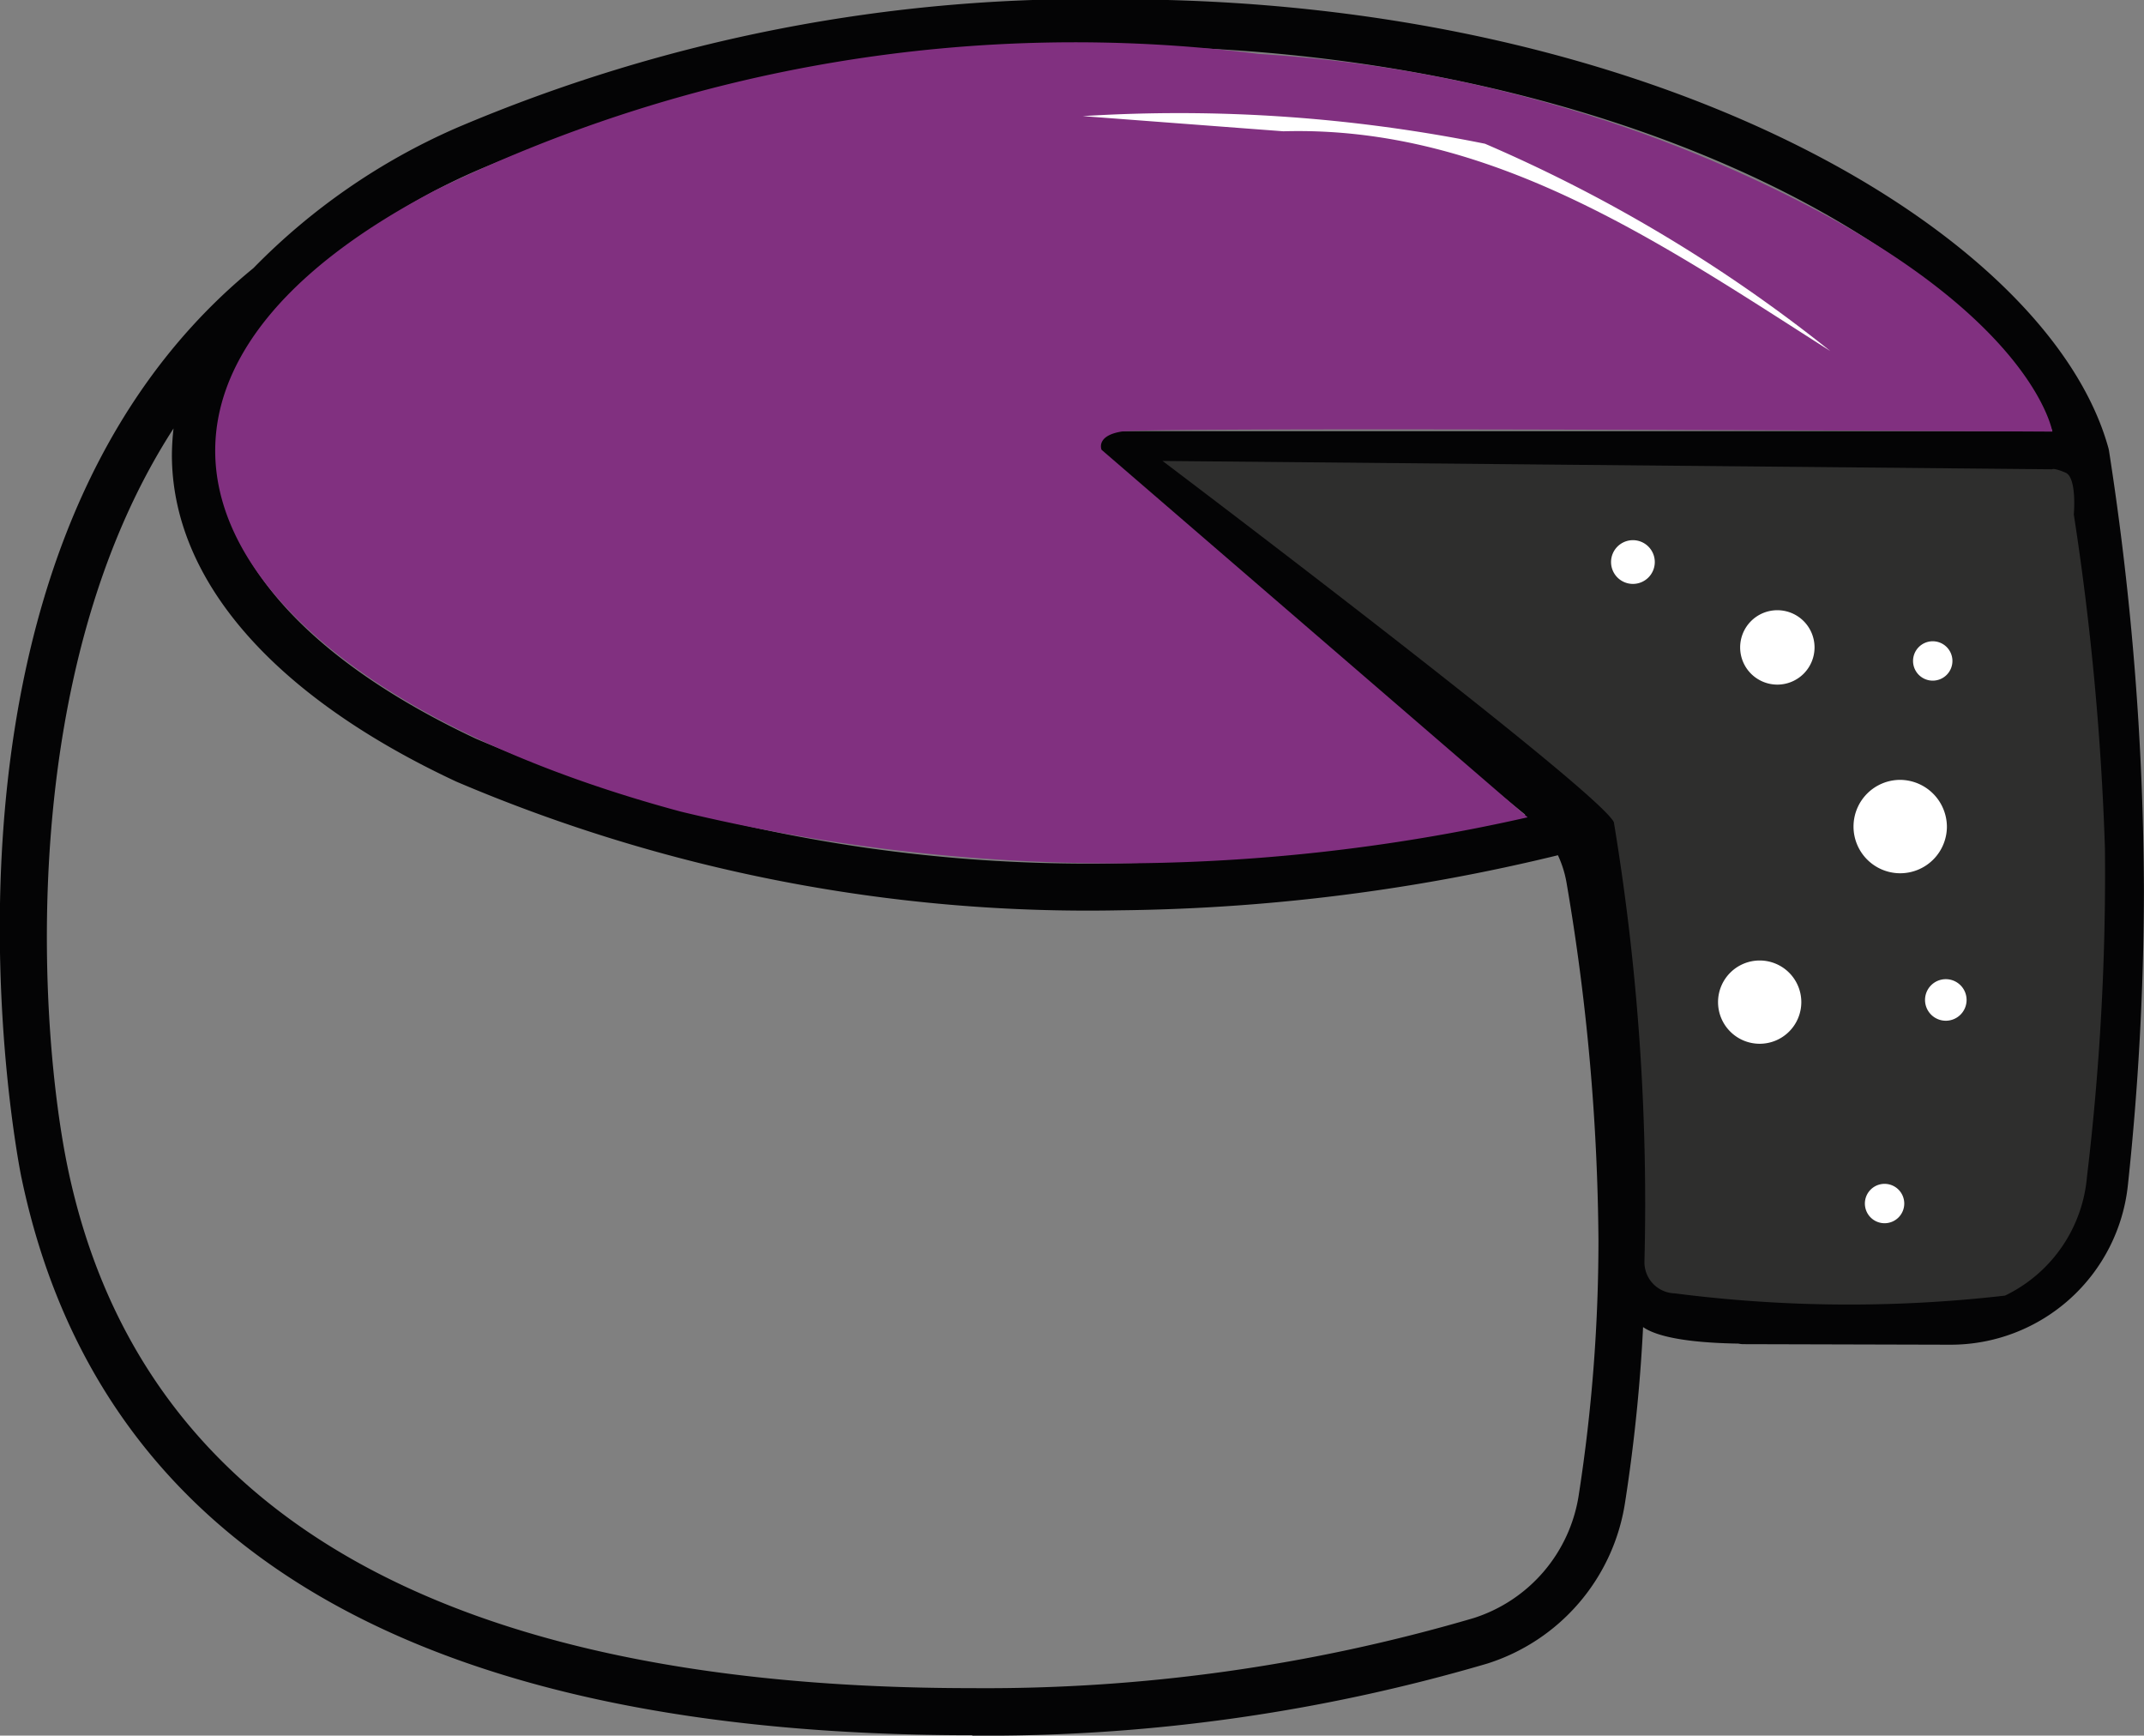
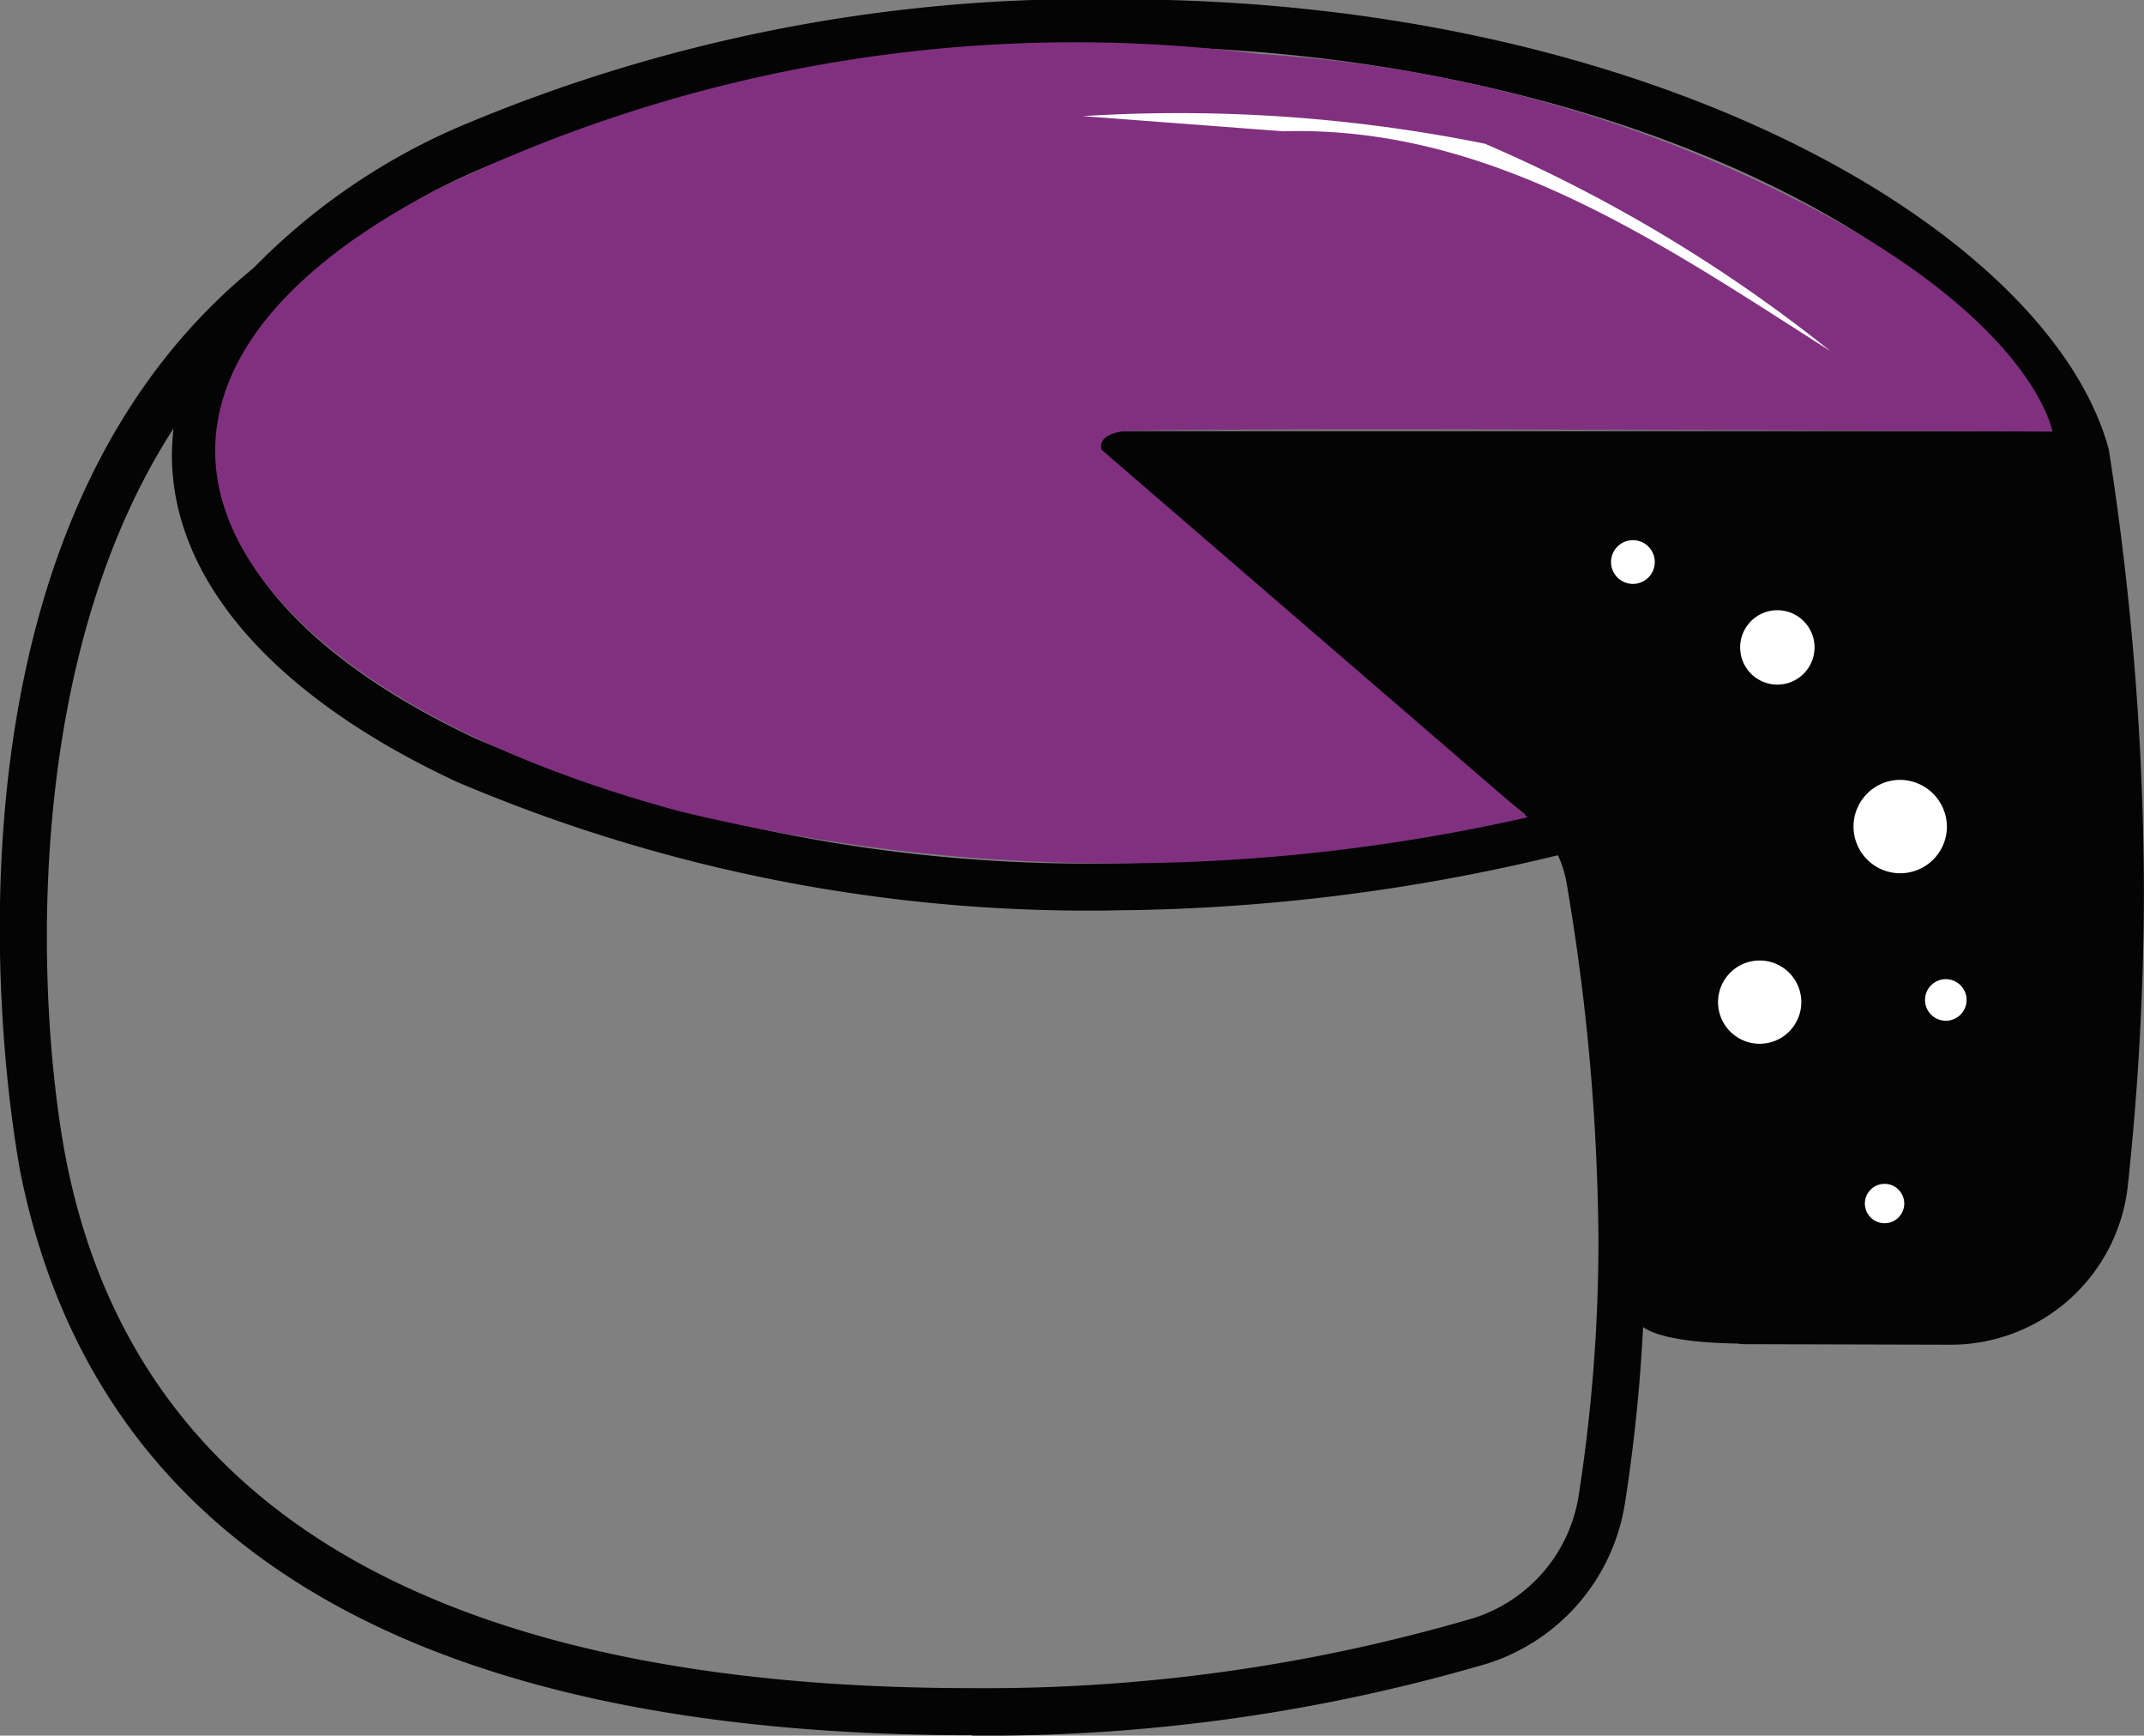
<svg xmlns="http://www.w3.org/2000/svg" width="27.553" height="22.302" viewBox="0 0 27.553 22.302">
  <rect x="0" y="0" width="27.553" height="22.302" fill="#808080" stroke="none" />
  <g id="Groupe_12401" data-name="Groupe 12401" transform="translate(1065.149 -2352.597)">
    <path id="Tracé_8139" data-name="Tracé 8139" d="M22.347,134.409a22.844,22.844,0,0,0,6.615-.925,2.579,2.579,0,0,0,1.771-2.058,21.686,21.686,0,0,0,.261-3.379,28.888,28.888,0,0,0-.418-4.692,2,2,0,0,0-.711-1.215l-4.771-3.881,5.155,4.381a25.619,25.619,0,0,1,.644,5.105,3.721,3.721,0,0,1-.042,1.2c-.093.862,4.923.156,4.055.156l0-.315-2.649-.007h0a.3.3,0,0,0,0,.6l2.649.007h.006a2.291,2.291,0,0,0,2.285-2.051,36.075,36.075,0,0,0,.206-3.776,37.517,37.517,0,0,0-.449-5.662l-.006-.028c-.763-2.775-5.838-5.77-12.706-5.77a20.706,20.706,0,0,0-8.528,1.653,8.282,8.282,0,0,0-2.606,1.8c-4.581,3.745-3,11.614-2.98,11.693.994,4.75,5.1,7.159,12.218,7.159m-10.264-16.8a3.33,3.33,0,0,0-.022.346c0,1.606,1.3,3.1,3.654,4.2a20.689,20.689,0,0,0,8.528,1.654,24.845,24.845,0,0,0,6.066-.818c.152-.071.282-.174.26-.339s-.184-.32-.339-.26a25.593,25.593,0,0,1-5.987.813,20.086,20.086,0,0,1-8.273-1.6c-2.13-1-3.305-2.291-3.305-3.649a2.912,2.912,0,0,1,.838-1.942h0a.312.312,0,0,0,.053-.056,7.739,7.739,0,0,1,2.414-1.65,20.086,20.086,0,0,1,8.273-1.6c6.062,0,10.913,2.489,11.985,4.944H24.243a.3.3,0,0,0-.189.536l5.429,4.418a1.391,1.391,0,0,1,.5.849,28.313,28.313,0,0,1,.41,4.589,21.324,21.324,0,0,1-.254,3.284,1.972,1.972,0,0,1-1.351,1.576,22.259,22.259,0,0,1-6.438.9c-6.788,0-10.7-2.247-11.627-6.679-.369-1.769-.68-6.366,1.363-9.515" transform="translate(-1075 2240.49)" fill="#040405" />
    <path id="Tracé_8140" data-name="Tracé 8140" d="M29.945,119.685v.1a.3.3,0,0,0,.6,0v-.1a.3.3,0,0,0-.6,0" transform="translate(-1075 2240.49)" fill="#040405" />
    <path id="Tracé_8141" data-name="Tracé 8141" d="M32.19,121a.3.3,0,0,0-.3.3v.1a.3.3,0,1,0,.6,0v-.1a.3.3,0,0,0-.3-.3" transform="translate(-1075 2240.49)" fill="#040405" />
    <path id="Tracé_8142" data-name="Tracé 8142" d="M34.841,119.661a.3.3,0,0,0-.3.3v.1a.3.3,0,0,0,.6,0v-.1a.3.3,0,0,0-.3-.3" transform="translate(-1075 2240.49)" fill="#040405" />
    <path id="Tracé_8143" data-name="Tracé 8143" d="M32.1,125.656v.1a.3.3,0,0,0,.6,0v-.1a.3.3,0,1,0-.6,0" transform="translate(-1075 2240.49)" fill="#040405" />
    <path id="Tracé_8144" data-name="Tracé 8144" d="M34.928,126.088a.3.3,0,0,0-.3.3v.1a.3.3,0,1,0,.6,0v-.1a.3.3,0,0,0-.3-.3" transform="translate(-1075 2240.49)" fill="#040405" />
    <path id="Tracé_8145" data-name="Tracé 8145" d="M34.3,122.861a.3.3,0,0,0-.3.3v.1a.3.3,0,1,0,.6,0v-.1a.3.3,0,0,0-.3-.3" transform="translate(-1075 2240.49)" fill="#040405" />
    <path id="Tracé_8146" data-name="Tracé 8146" d="M22.941,113.887a.3.3,0,0,0-.4-.163l-7.089,2.955a.3.3,0,0,0,.232.558l7.089-2.955a.3.3,0,0,0,.163-.395" transform="translate(-1075 2240.49)" fill="#040405" />
    <path id="Tracé_8147" data-name="Tracé 8147" d="M27.537,114.634a.3.3,0,0,0-.4-.163l-10.594,4.416a.3.3,0,0,0,.116.581.3.3,0,0,0,.116-.023l10.594-4.416a.3.3,0,0,0,.163-.395" transform="translate(-1075 2240.49)" fill="#040405" />
-     <path id="Tracé_8148" data-name="Tracé 8148" d="M28.923,117.047a.315.315,0,0,0,.116-.023l2.677-1.116a.3.3,0,0,0-.232-.558l-2.677,1.116a.3.3,0,0,0,.116.581" transform="translate(-1075 2240.49)" fill="#040405" />
    <path id="Tracé_8149" data-name="Tracé 8149" d="M23.62,118.955a.3.3,0,0,0-.4-.163l-4.029,1.68a.3.3,0,0,0,.116.581.315.315,0,0,0,.116-.023l4.029-1.68a.3.3,0,0,0,.163-.395" transform="translate(-1075 2240.49)" fill="#040405" />
    <path id="Tracé_8150" data-name="Tracé 8150" d="M24.912,120.7l-2.743,1.144a.3.3,0,0,0,.116.58.283.283,0,0,0,.116-.023l2.743-1.142a.3.3,0,0,0-.232-.559" transform="translate(-1075 2240.49)" fill="#040405" />
-     <path id="Tracé_8151" data-name="Tracé 8151" d="M36.222,118.137l-11.431-.107s5.608,4.234,5.8,4.642a29.956,29.956,0,0,1,.393,5.647.4.4,0,0,0,.389.407,17.53,17.53,0,0,0,4.245.029,1.871,1.871,0,0,0,1.053-1.526,32.785,32.785,0,0,0,.231-4.218,35.688,35.688,0,0,0-.4-4.294s.043-.473-.107-.537-.172-.043-.172-.043" transform="translate(-1075 2240.49)" fill="#2e2e2d" />
    <path id="Tracé_8152" data-name="Tracé 8152" d="M31.117,119.329a.281.281,0,1,1-.281-.281.281.281,0,0,1,.281.281" transform="translate(-1075 2240.49)" fill="#fff" />
    <path id="Tracé_8153" data-name="Tracé 8153" d="M33.17,120.426a.478.478,0,1,1-.478-.478.478.478,0,0,1,.478.478" transform="translate(-1075 2240.49)" fill="#fff" />
-     <path id="Tracé_8154" data-name="Tracé 8154" d="M34.942,120.6a.253.253,0,1,1-.253-.253.253.253,0,0,1,.253.253" transform="translate(-1075 2240.49)" fill="#fff" />
    <path id="Tracé_8155" data-name="Tracé 8155" d="M34.871,122.733a.6.6,0,1,1-.6-.605.605.605,0,0,1,.6.605" transform="translate(-1075 2240.49)" fill="#fff" />
    <path id="Tracé_8156" data-name="Tracé 8156" d="M35.124,124.956a.267.267,0,1,1-.267-.267.267.267,0,0,1,.267.267" transform="translate(-1075 2240.49)" fill="#fff" />
    <path id="Tracé_8157" data-name="Tracé 8157" d="M33,124.984a.535.535,0,1,1-.534-.535.535.535,0,0,1,.534.535" transform="translate(-1075 2240.49)" fill="#fff" />
    <path id="Tracé_8158" data-name="Tracé 8158" d="M34.323,127.572a.253.253,0,1,1-.253-.253.253.253,0,0,1,.253.253" transform="translate(-1075 2240.49)" fill="#fff" />
    <path id="Tracé_8159" data-name="Tracé 8159" d="M24.008,117.887l5.475,4.722a23.891,23.891,0,0,1-10.882-.073c-6.068-1.632-8.219-5.338-3.157-7.983A18.713,18.713,0,0,1,26.026,112.8a17.689,17.689,0,0,1,7.2,2.025c2.784,1.491,3,2.828,3,2.828s-11.586-.063-11.966,0c-.329.055-.253.232-.253.232" transform="translate(-1075 2240.49)" fill="#813080" />
    <path id="Tracé_8160" data-name="Tracé 8160" d="M33.373,116.618c-2.166-1.38-4.356-2.9-7.03-2.824l-2.577-.195a19.843,19.843,0,0,1,5.169.355,19.353,19.353,0,0,1,4.438,2.664" transform="translate(-1075 2240.49)" fill="#fff" />
  </g>
</svg>